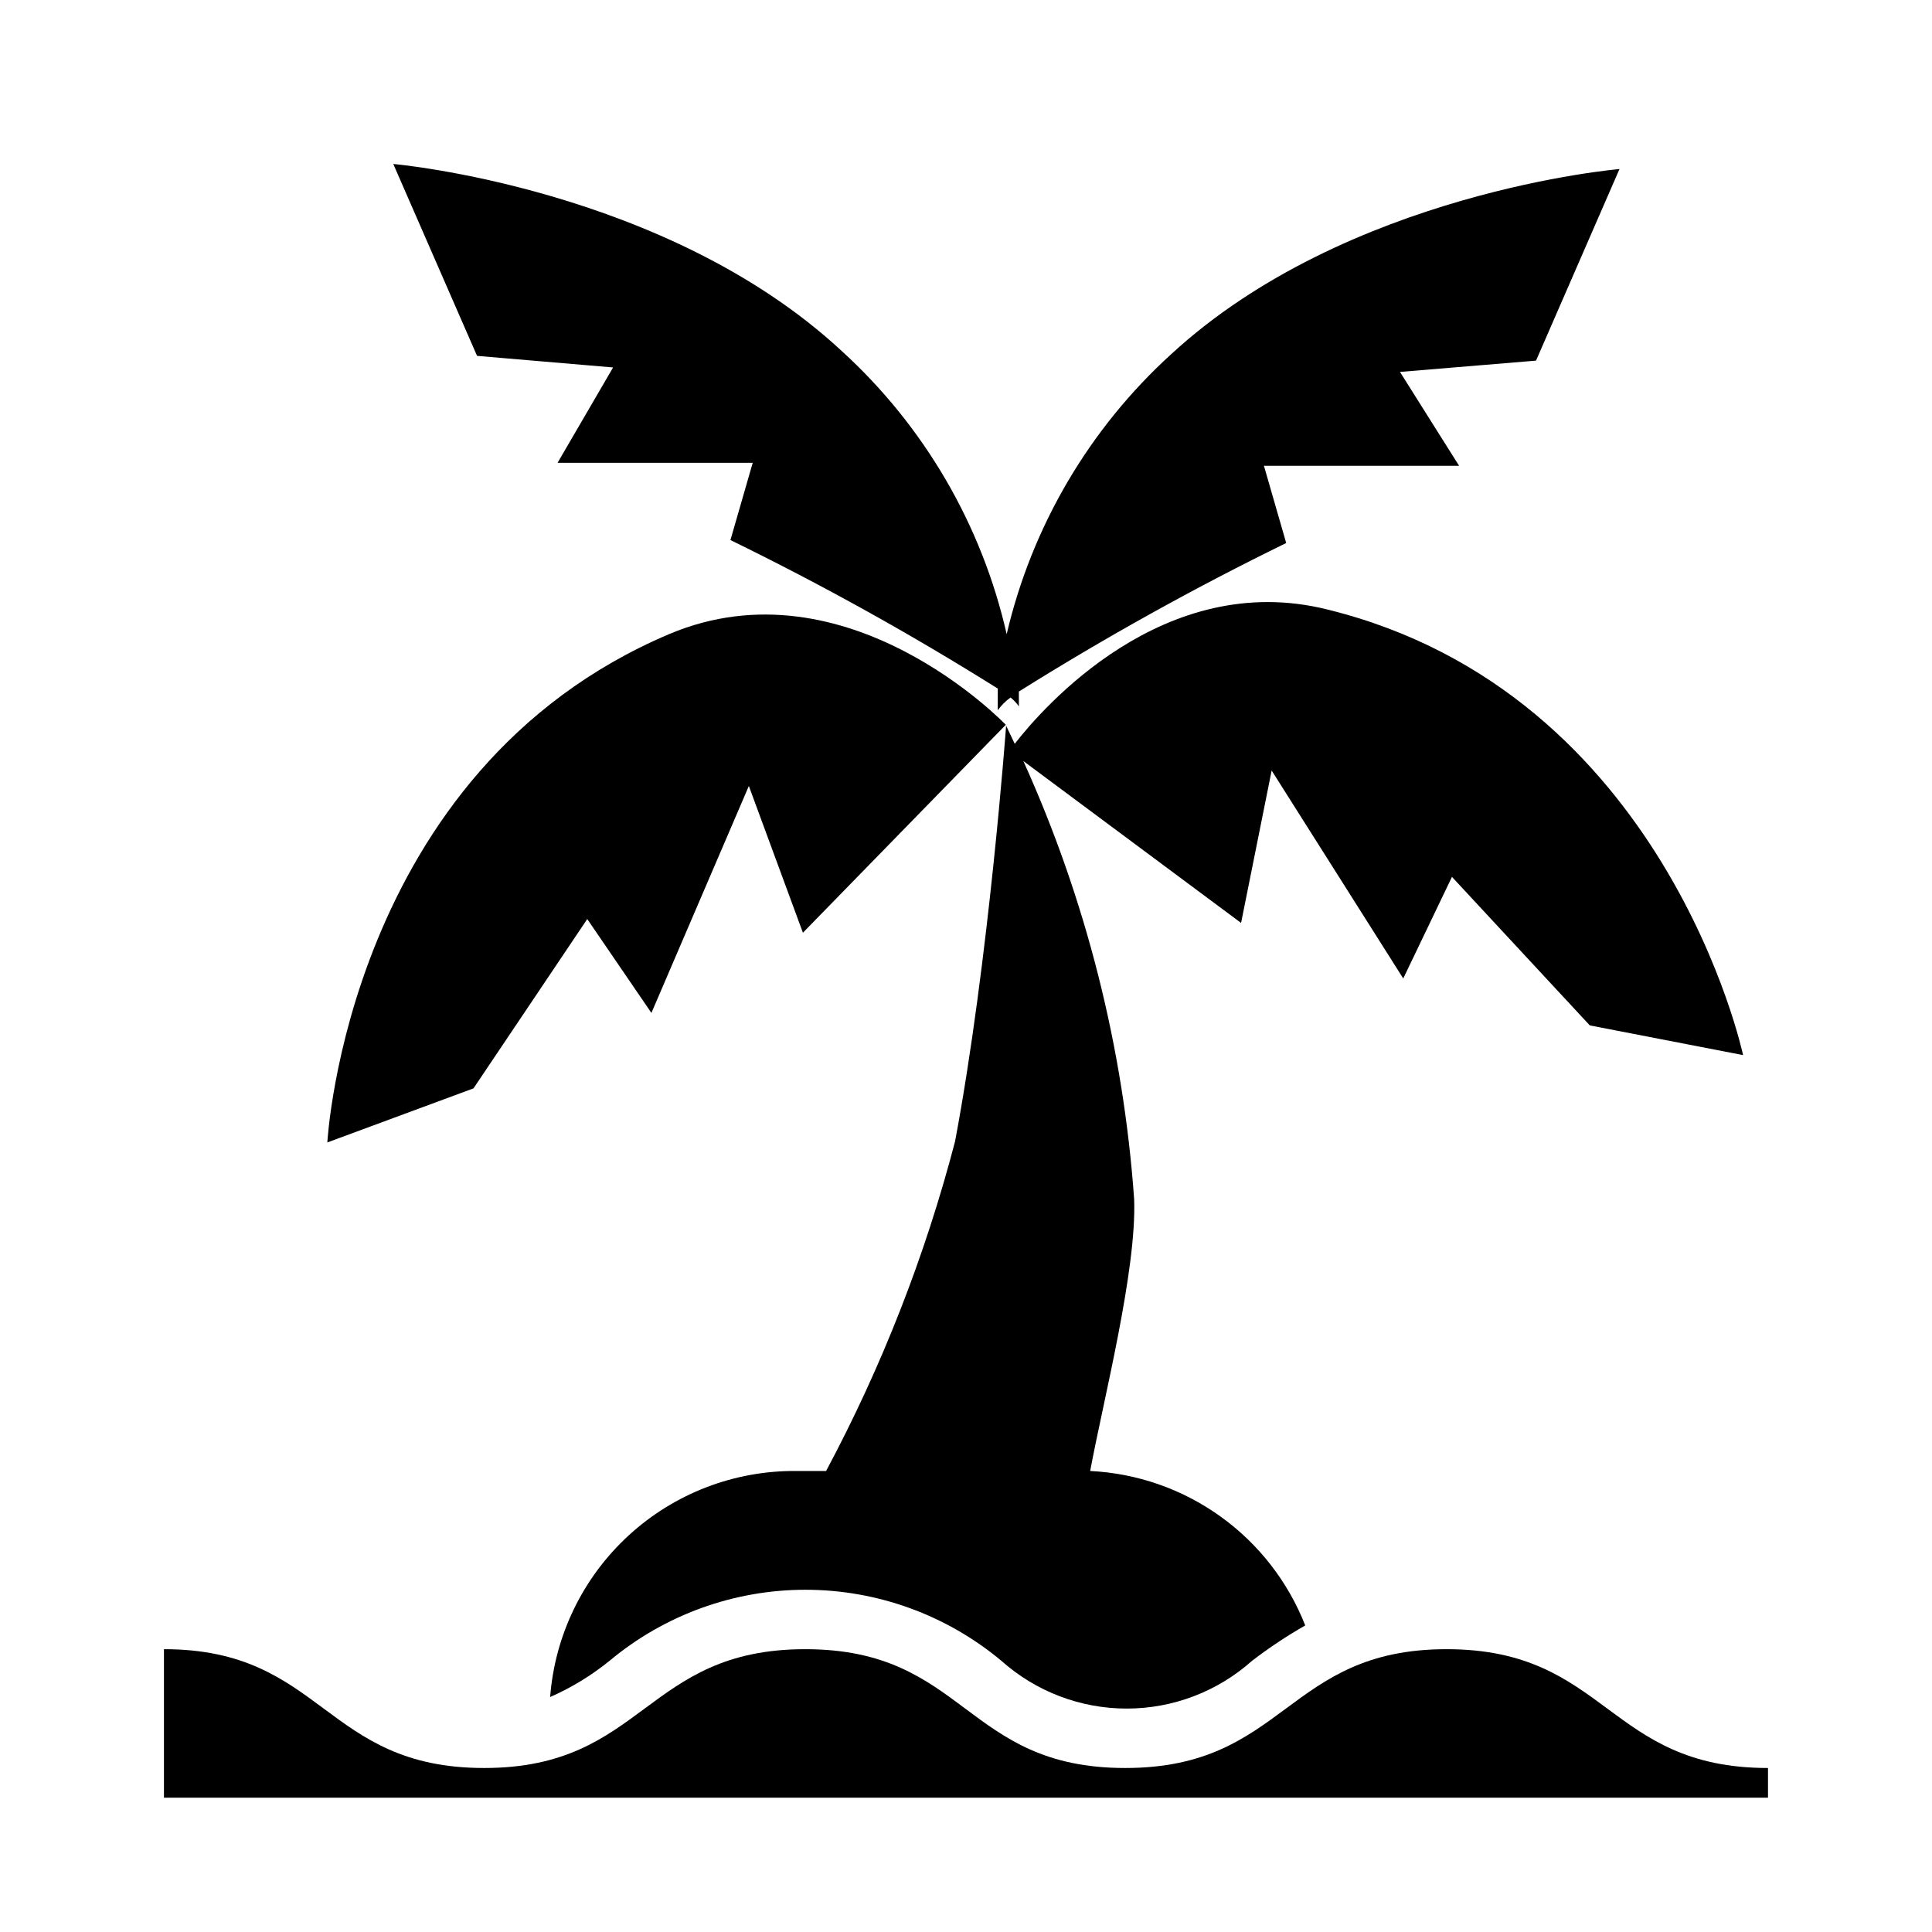
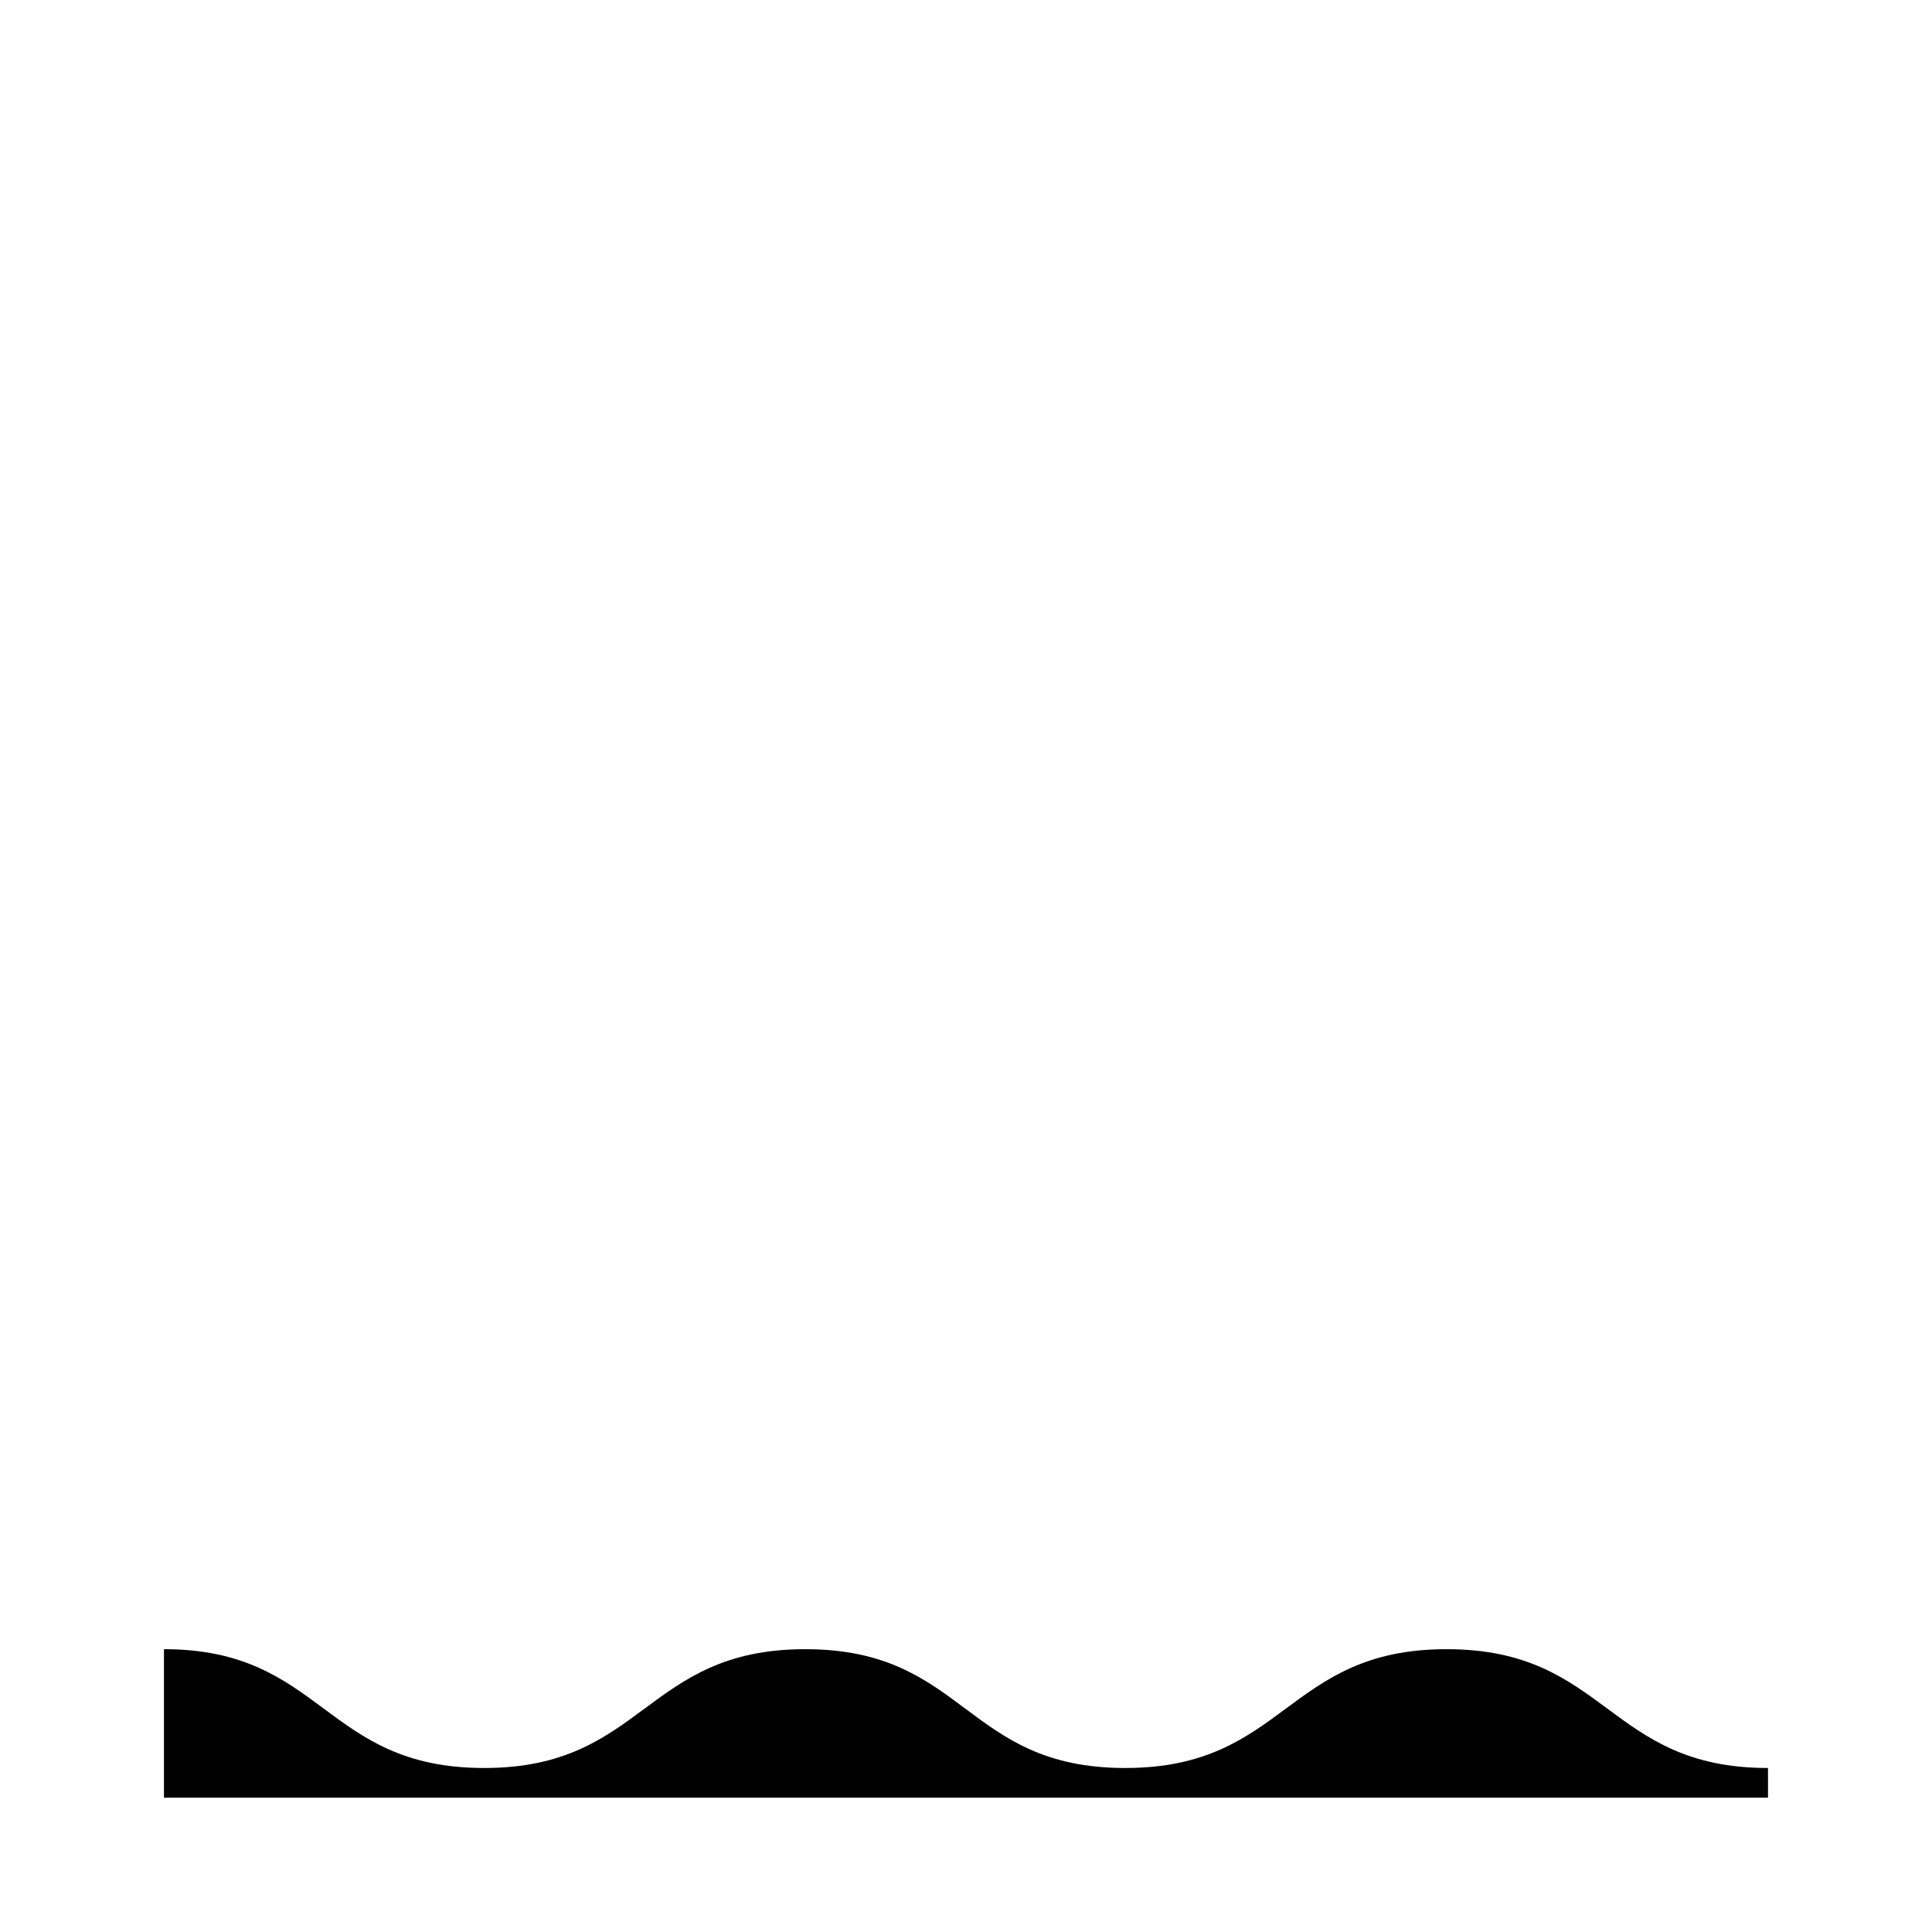
<svg xmlns="http://www.w3.org/2000/svg" fill="#000000" width="800px" height="800px" version="1.1" viewBox="144 144 512 512">
  <g>
-     <path d="m269.48 432.43 30.148-44.871 17.004 24.875 25.82-60.141 14.328 38.887 53.766-55.105c0 0.004-42.035-44-89.27-24.008-85.254 36.211-90.527 134.69-90.527 134.69z" />
-     <path d="m481 348.2 34.875 55.105 12.91-26.922 36.527 39.359 40.621 7.871c-0.004 0-20.312-95.957-110.13-118.08-43.375-10.863-75.492 26.055-82.891 35.582-1.418-2.992-2.281-4.801-2.281-4.801s-4.566 62.504-13.539 110.21h-0.004c-7.926 30.34-19.391 59.641-34.164 87.301h-7.871c-16.445-0.148-32.336 5.957-44.449 17.078-12.117 11.121-19.555 26.43-20.812 42.828 5.652-2.488 10.949-5.715 15.746-9.605 14.566-12.16 32.938-18.824 51.914-18.824 18.977 0 37.352 6.664 51.918 18.824 9.145 8.156 20.969 12.664 33.219 12.664 12.254 0 24.078-4.508 33.219-12.664 4.481-3.438 9.188-6.566 14.094-9.367-4.551-11.586-12.348-21.613-22.457-28.875-10.113-7.262-22.105-11.449-34.539-12.059 3.465-18.656 12.359-53.137 11.652-72.027v-0.004c-2.84-40.137-12.781-79.449-29.363-116.11l57.703 42.902z" />
-     <path d="m410.78 312.07c-6.566-28.918-21.84-55.129-43.766-75.098-46.602-43.219-118.79-49.516-118.79-49.516l22.199 50.852 36.055 3.07-14.719 25.27h51.719l-5.902 20.469h-0.004c24.293 11.859 47.941 25 70.848 39.359v5.746c0.941-1.301 2.082-2.441 3.383-3.383 0.848 0.676 1.59 1.469 2.207 2.359v-3.938 0.004c22.91-14.355 46.559-27.492 70.848-39.359l-5.902-20.469h51.719l-15.668-24.875 36.055-2.992 22.121-50.773s-72.188 6.062-118.87 49.121c-21.68 19.746-36.859 45.602-43.535 74.152z" />
    <path d="m187.45 620.41h425.09v-7.871c-42.586 0-42.586-31.488-85.176-31.488-42.586 0-42.586 31.488-85.176 31.488-42.586 0-42.191-31.488-84.781-31.488-42.586 0-42.586 31.488-85.098 31.488-42.508 0-42.586-31.488-84.859-31.488z" />
  </g>
</svg>